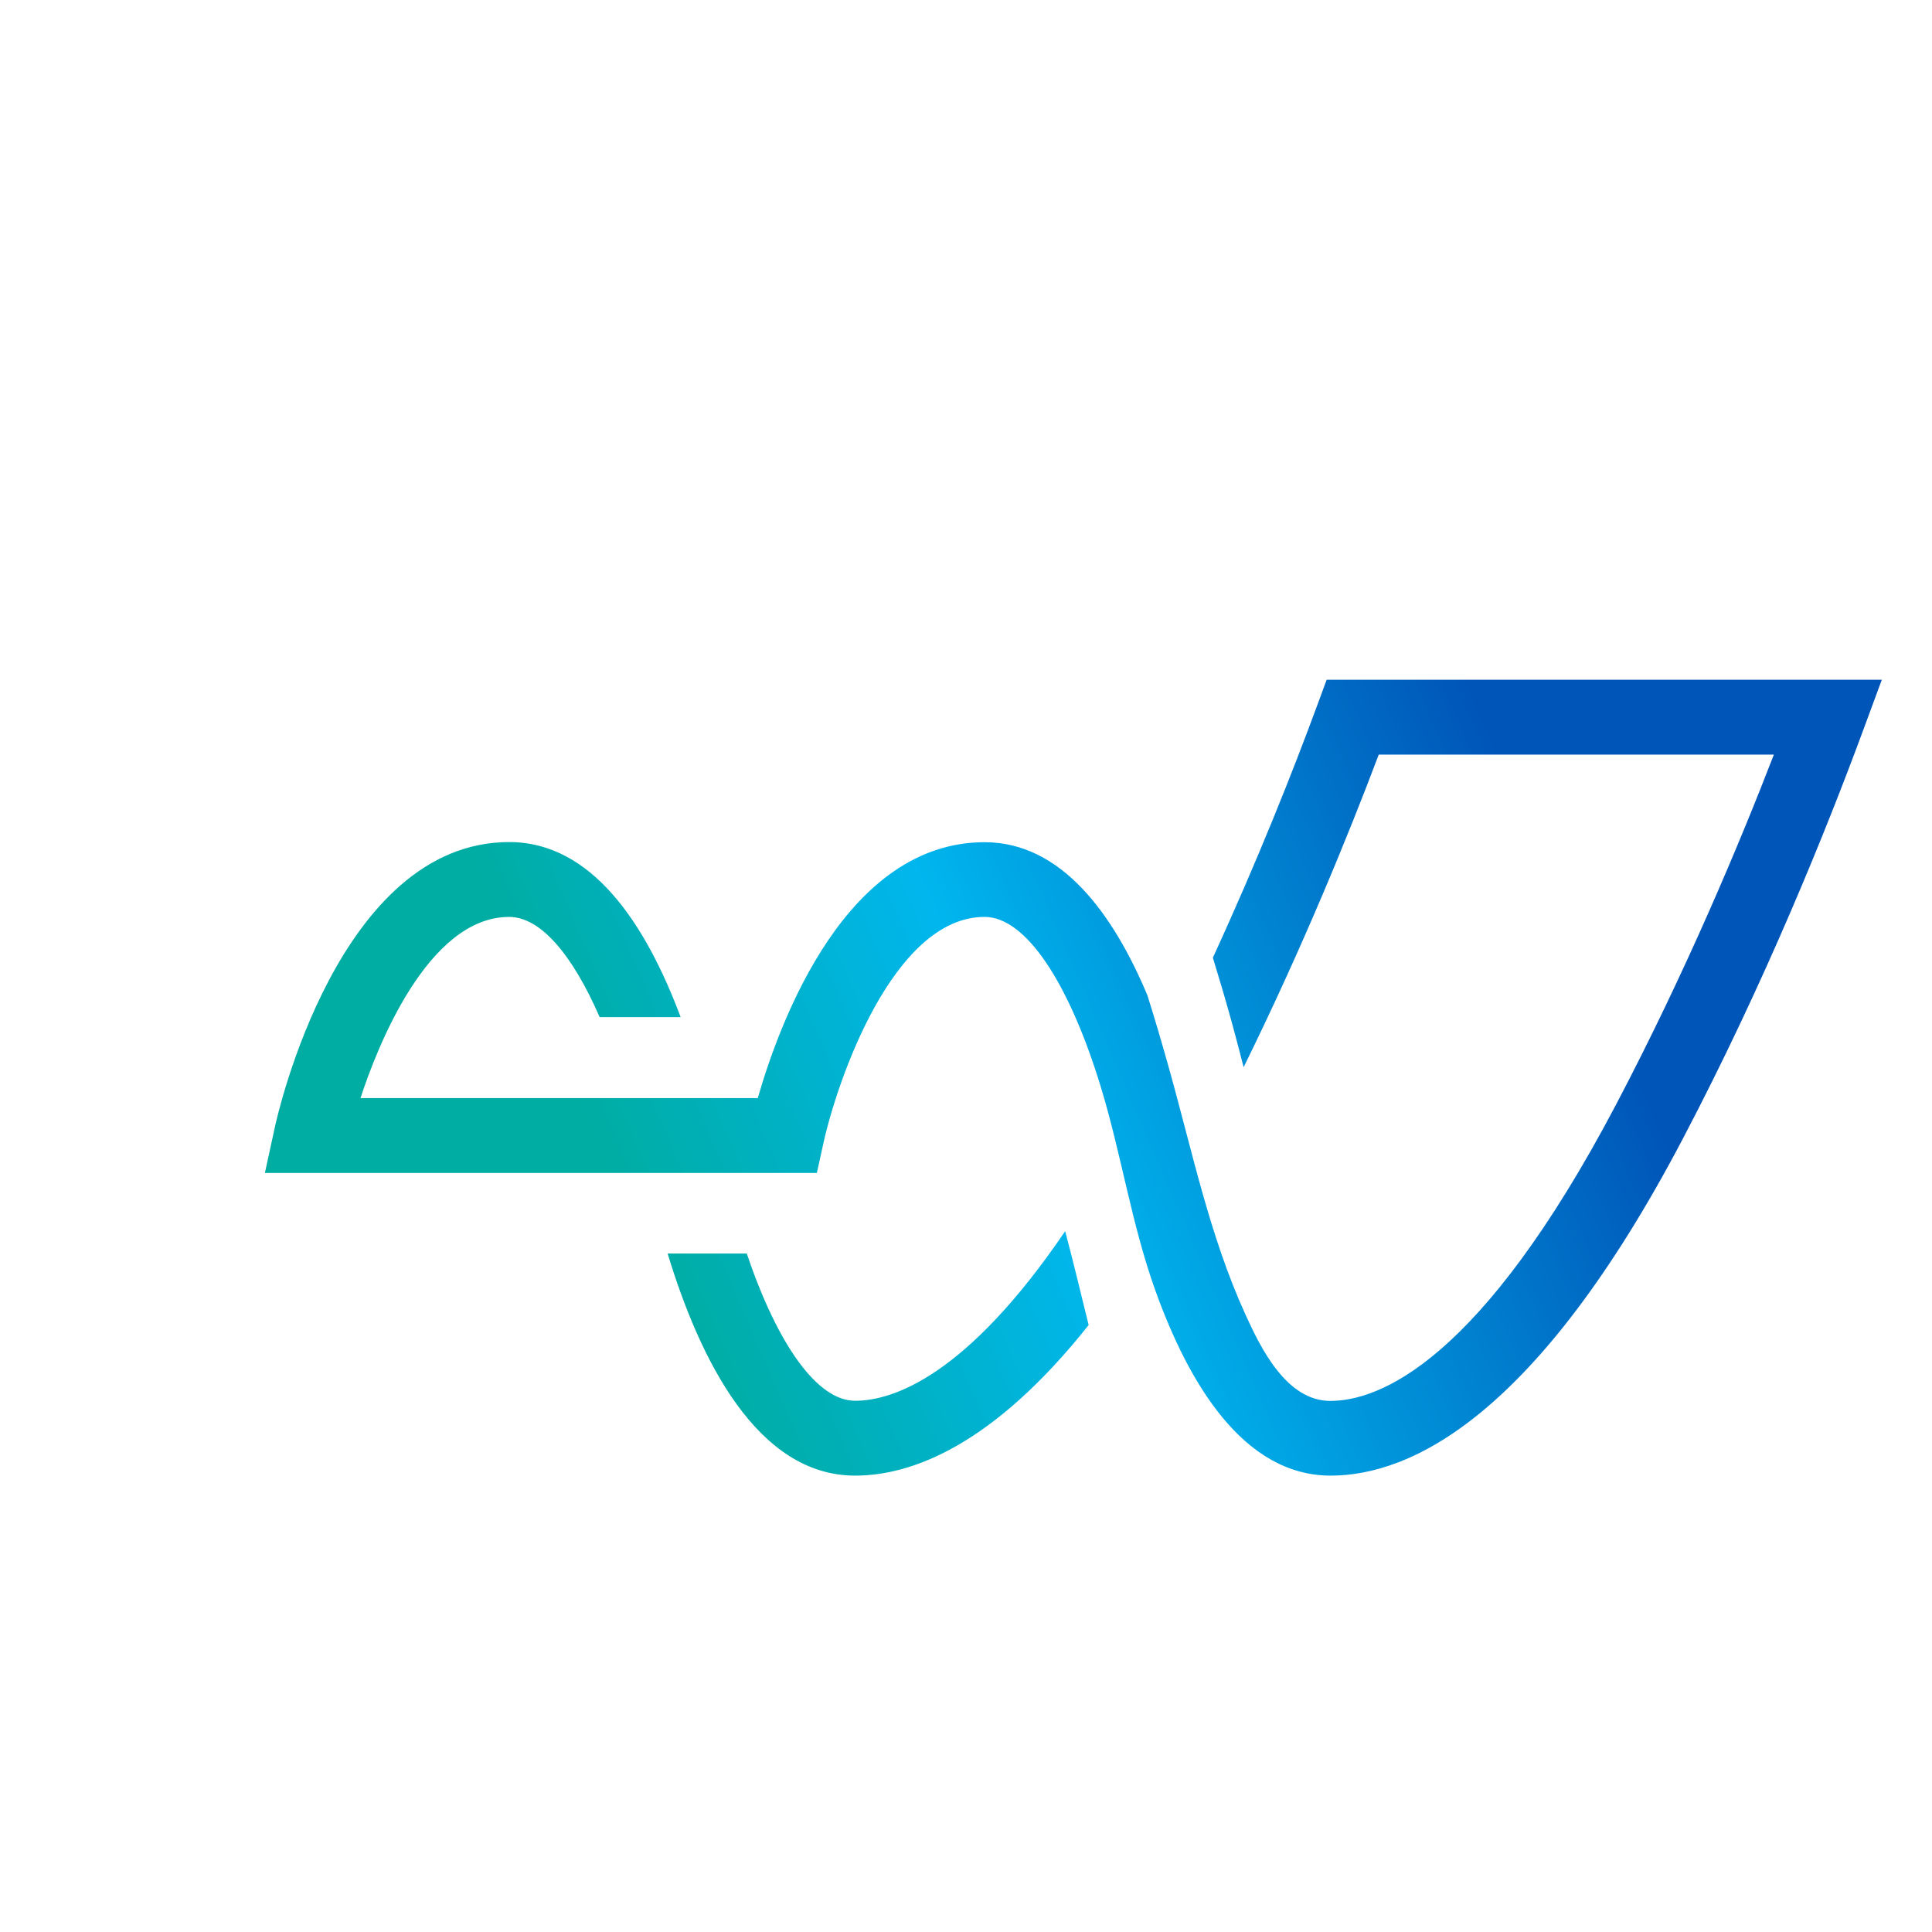
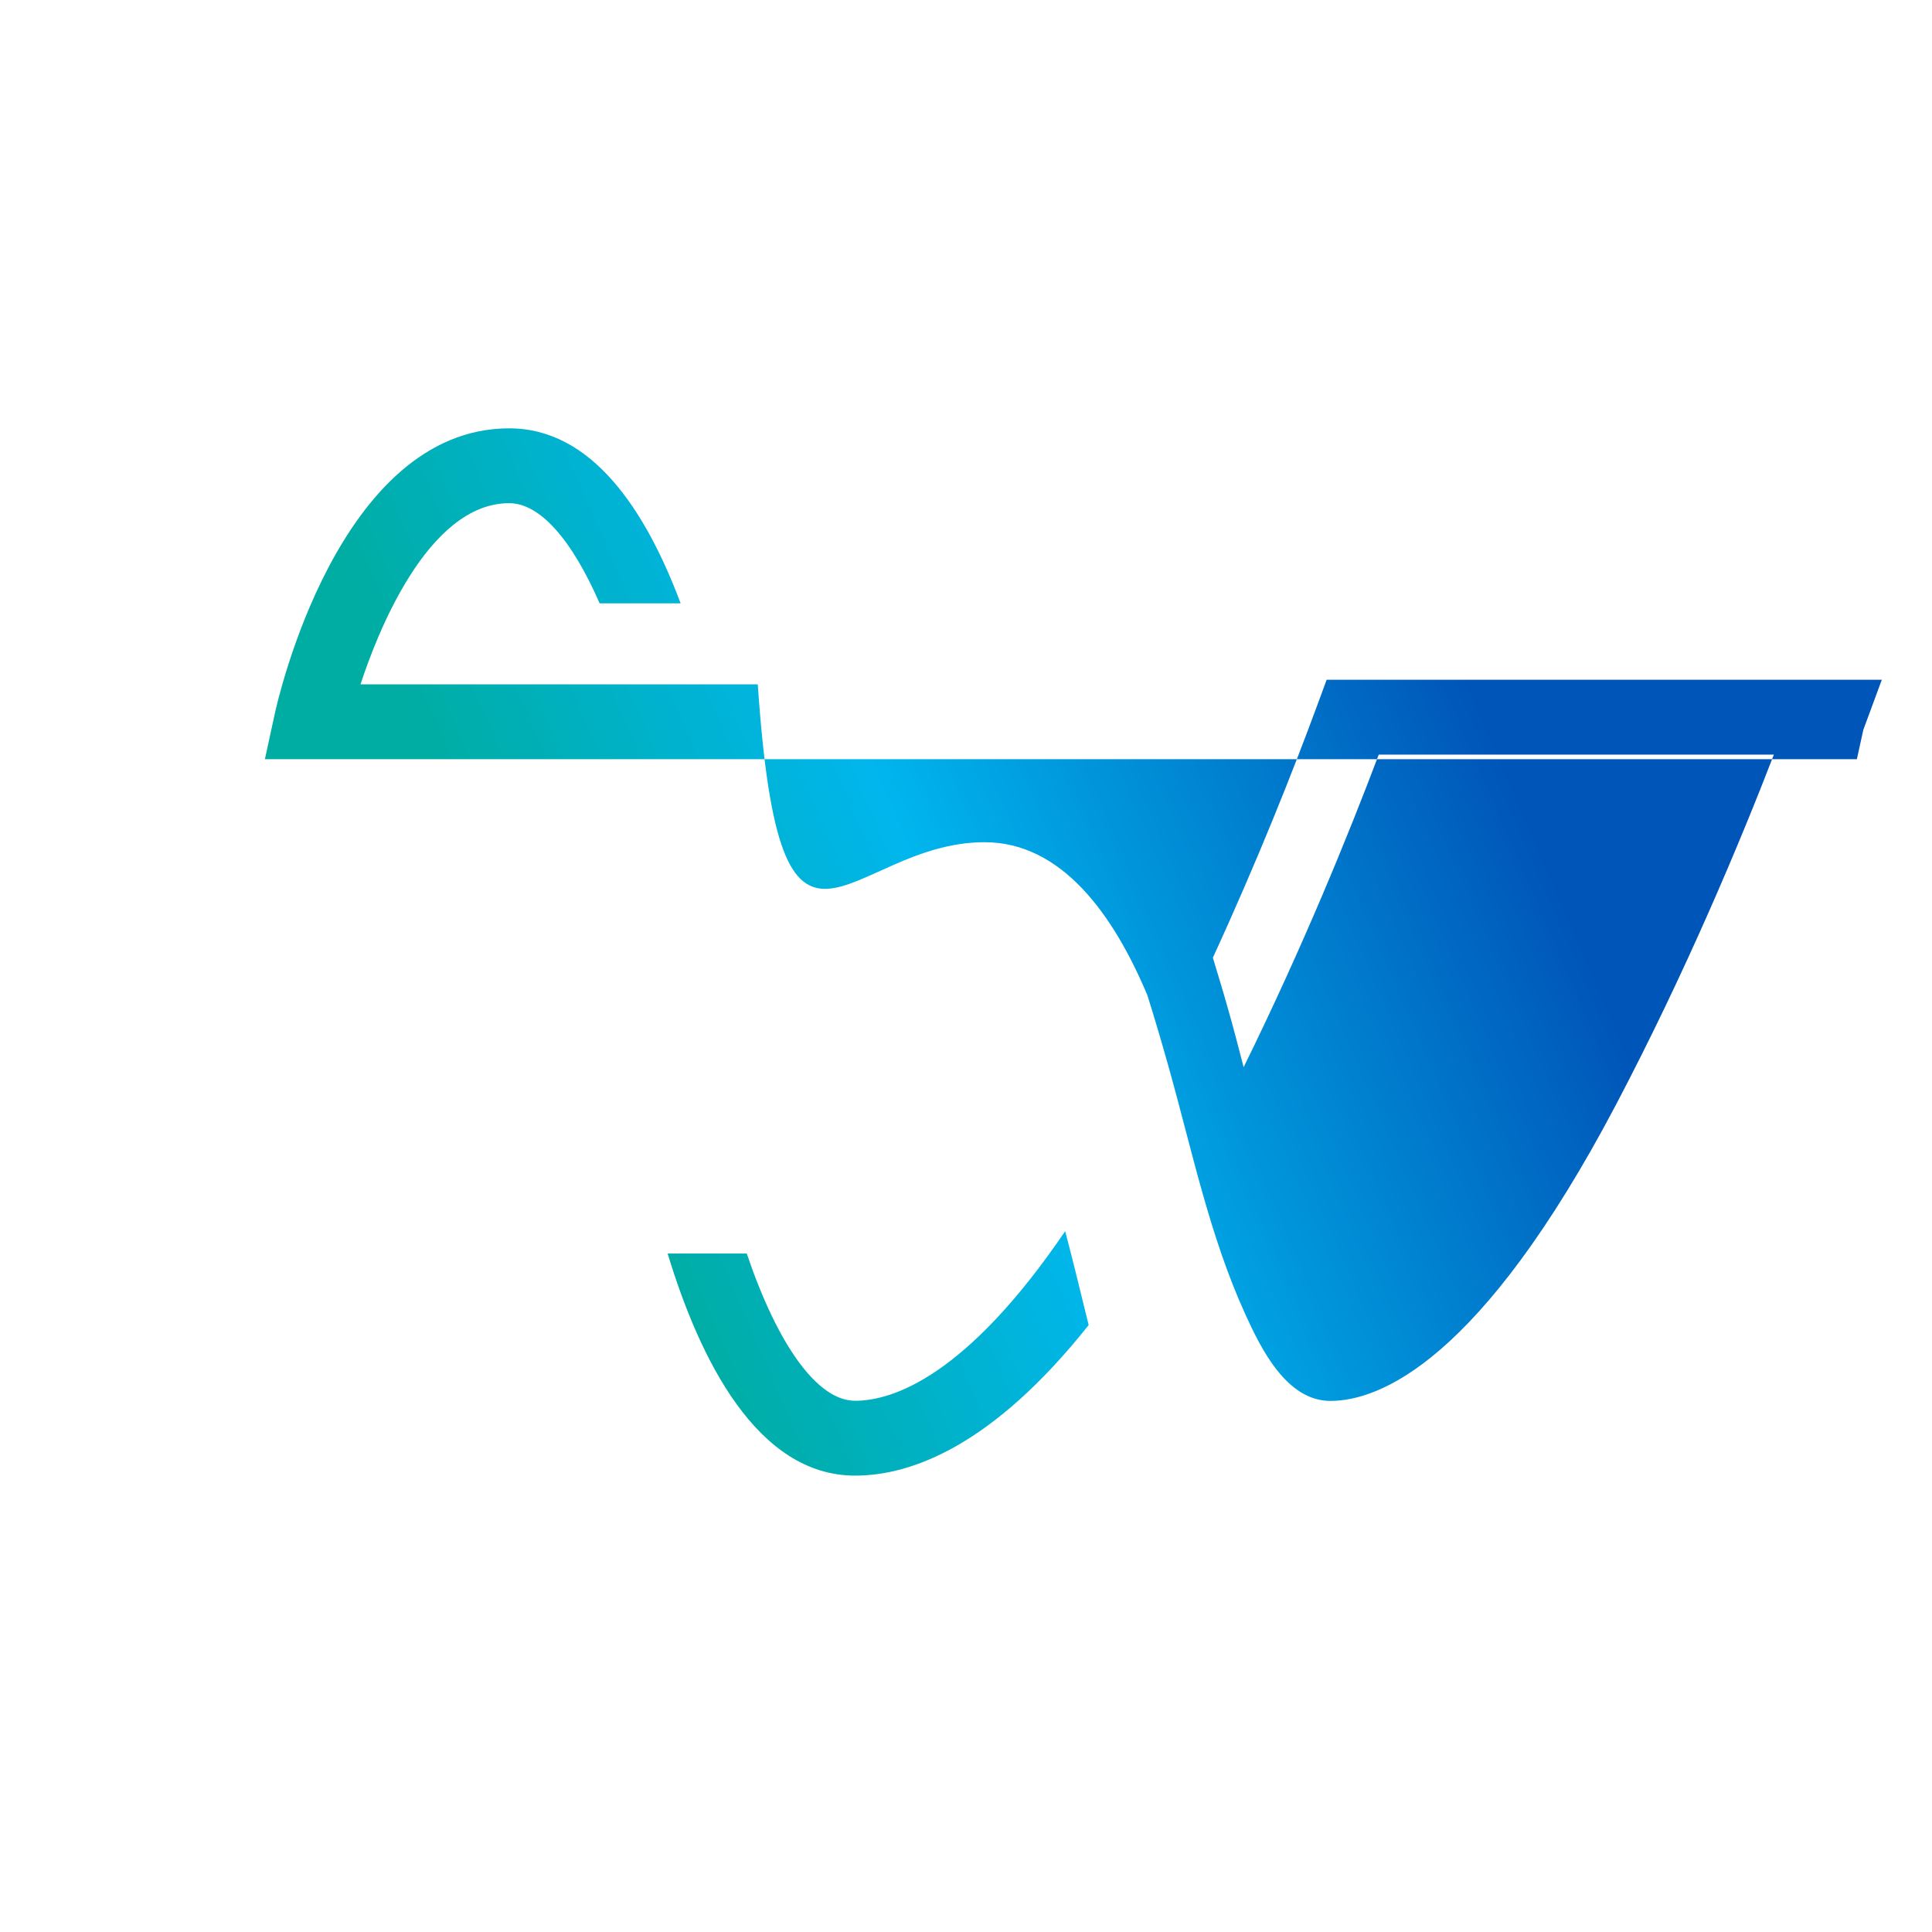
<svg xmlns="http://www.w3.org/2000/svg" xml:space="preserve" style="enable-background:new 0 0 1350 1350" viewBox="0 0 1350 1350">
  <linearGradient id="a" x1="290.632" x2="1034.054" y1="537.001" y2="858.716" gradientTransform="matrix(1 0 0 -1 0 1350)" gradientUnits="userSpaceOnUse">
    <stop offset=".151" style="stop-color:#00ada3" />
    <stop offset=".497" style="stop-color:#00b6ed" />
    <stop offset="1" style="stop-color:#0055b8" />
  </linearGradient>
-   <path d="m1315 474.8-13 35.2c-25.9 70.2-68.9 176.8-126.2 285.9-102.2 194.4-190.2 235.2-246 235.2-60.8 0-99.3-64.2-122.9-130.5-16.3-45.8-23.5-94.6-37.7-141.1-22.3-73.1-52.5-118.8-81.2-118.8-63.8 0-103 114.3-112.7 158.4l-4.5 20.5H185.1l6.9-31.7c1.7-8.1 44.4-199.5 163.8-199.5 57.6 0 95.2 56.7 119.8 122.3H419c-19.3-44.3-41.6-70-63.2-70-57.3 0-92.8 92.6-103.9 126.6h277.6C545.4 712 591.7 588.5 688 588.5c53.6 0 89.9 50.1 113.8 107.1 5.2 16.6 10.1 33.2 14.8 50 16.4 58.2 28.4 117.5 53.6 172.8 10.8 23.7 28.7 60.5 59.4 60.5 33.9 0 104.8-26.9 199.7-207.2 48.8-92.8 86.7-183.5 110.2-244.4H963.4c-20.9 55.4-53 134.3-94.4 218.4-3.6-13.9-7.2-27.8-11.1-41.4-3.3-11.8-6.9-23.4-10.4-35.1 31.5-68.5 56.2-130.9 73.2-177.1L927 475h388v-.2zM744.3 860.3C675.5 961.5 624 978.8 597.5 978.8s-54.2-39.3-75.7-102.9h-55.3c22.5 74.1 62.6 155.2 131 155.2 39.6 0 96.4-21.1 163.2-105.2-5.4-21.8-10.6-43.8-16.4-65.6z" style="fill:url(#a)" />
+   <path d="m1315 474.8-13 35.2l-4.5 20.5H185.1l6.9-31.7c1.7-8.1 44.4-199.5 163.8-199.5 57.6 0 95.2 56.7 119.8 122.3H419c-19.3-44.3-41.6-70-63.2-70-57.3 0-92.8 92.6-103.9 126.6h277.6C545.4 712 591.7 588.5 688 588.5c53.6 0 89.9 50.1 113.8 107.1 5.2 16.6 10.1 33.2 14.8 50 16.4 58.2 28.4 117.5 53.6 172.8 10.8 23.7 28.7 60.5 59.4 60.5 33.9 0 104.8-26.9 199.7-207.2 48.8-92.8 86.7-183.5 110.2-244.4H963.4c-20.9 55.4-53 134.3-94.4 218.4-3.6-13.9-7.2-27.8-11.1-41.4-3.3-11.8-6.9-23.4-10.4-35.1 31.5-68.5 56.2-130.9 73.2-177.1L927 475h388v-.2zM744.3 860.3C675.5 961.5 624 978.8 597.5 978.8s-54.2-39.3-75.7-102.9h-55.3c22.5 74.1 62.6 155.2 131 155.2 39.6 0 96.4-21.1 163.2-105.2-5.4-21.8-10.6-43.8-16.4-65.6z" style="fill:url(#a)" />
</svg>